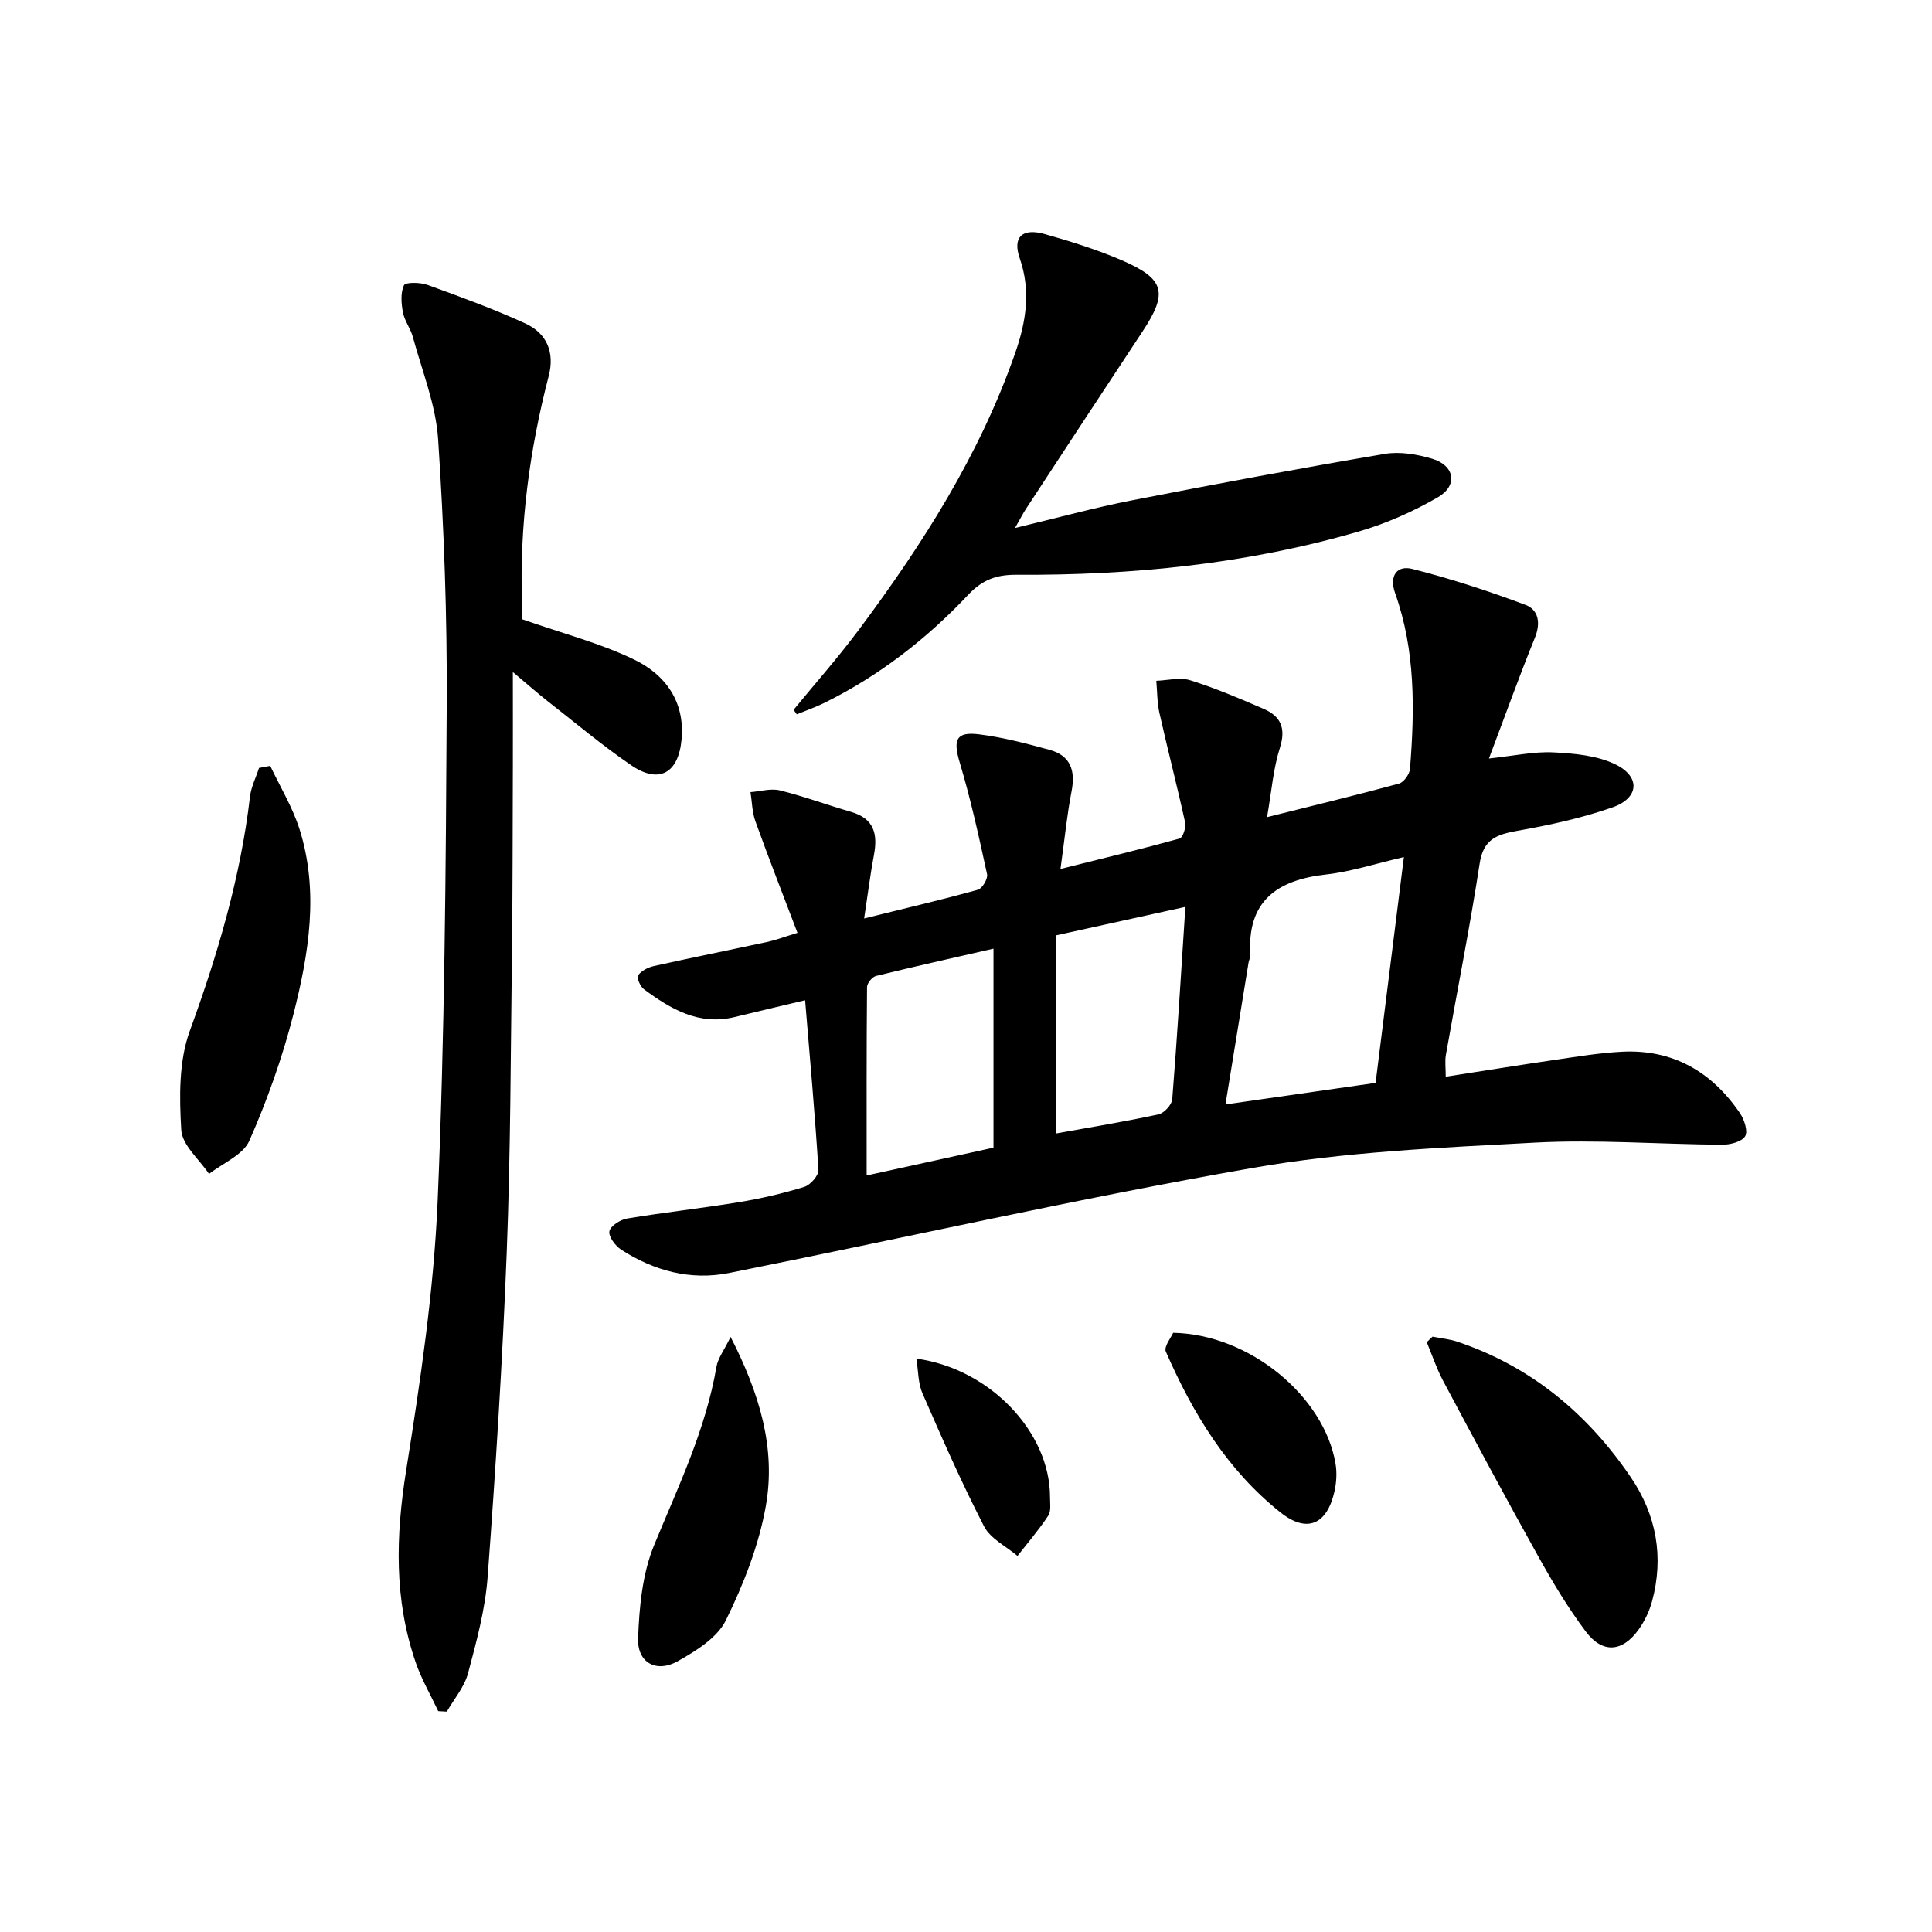
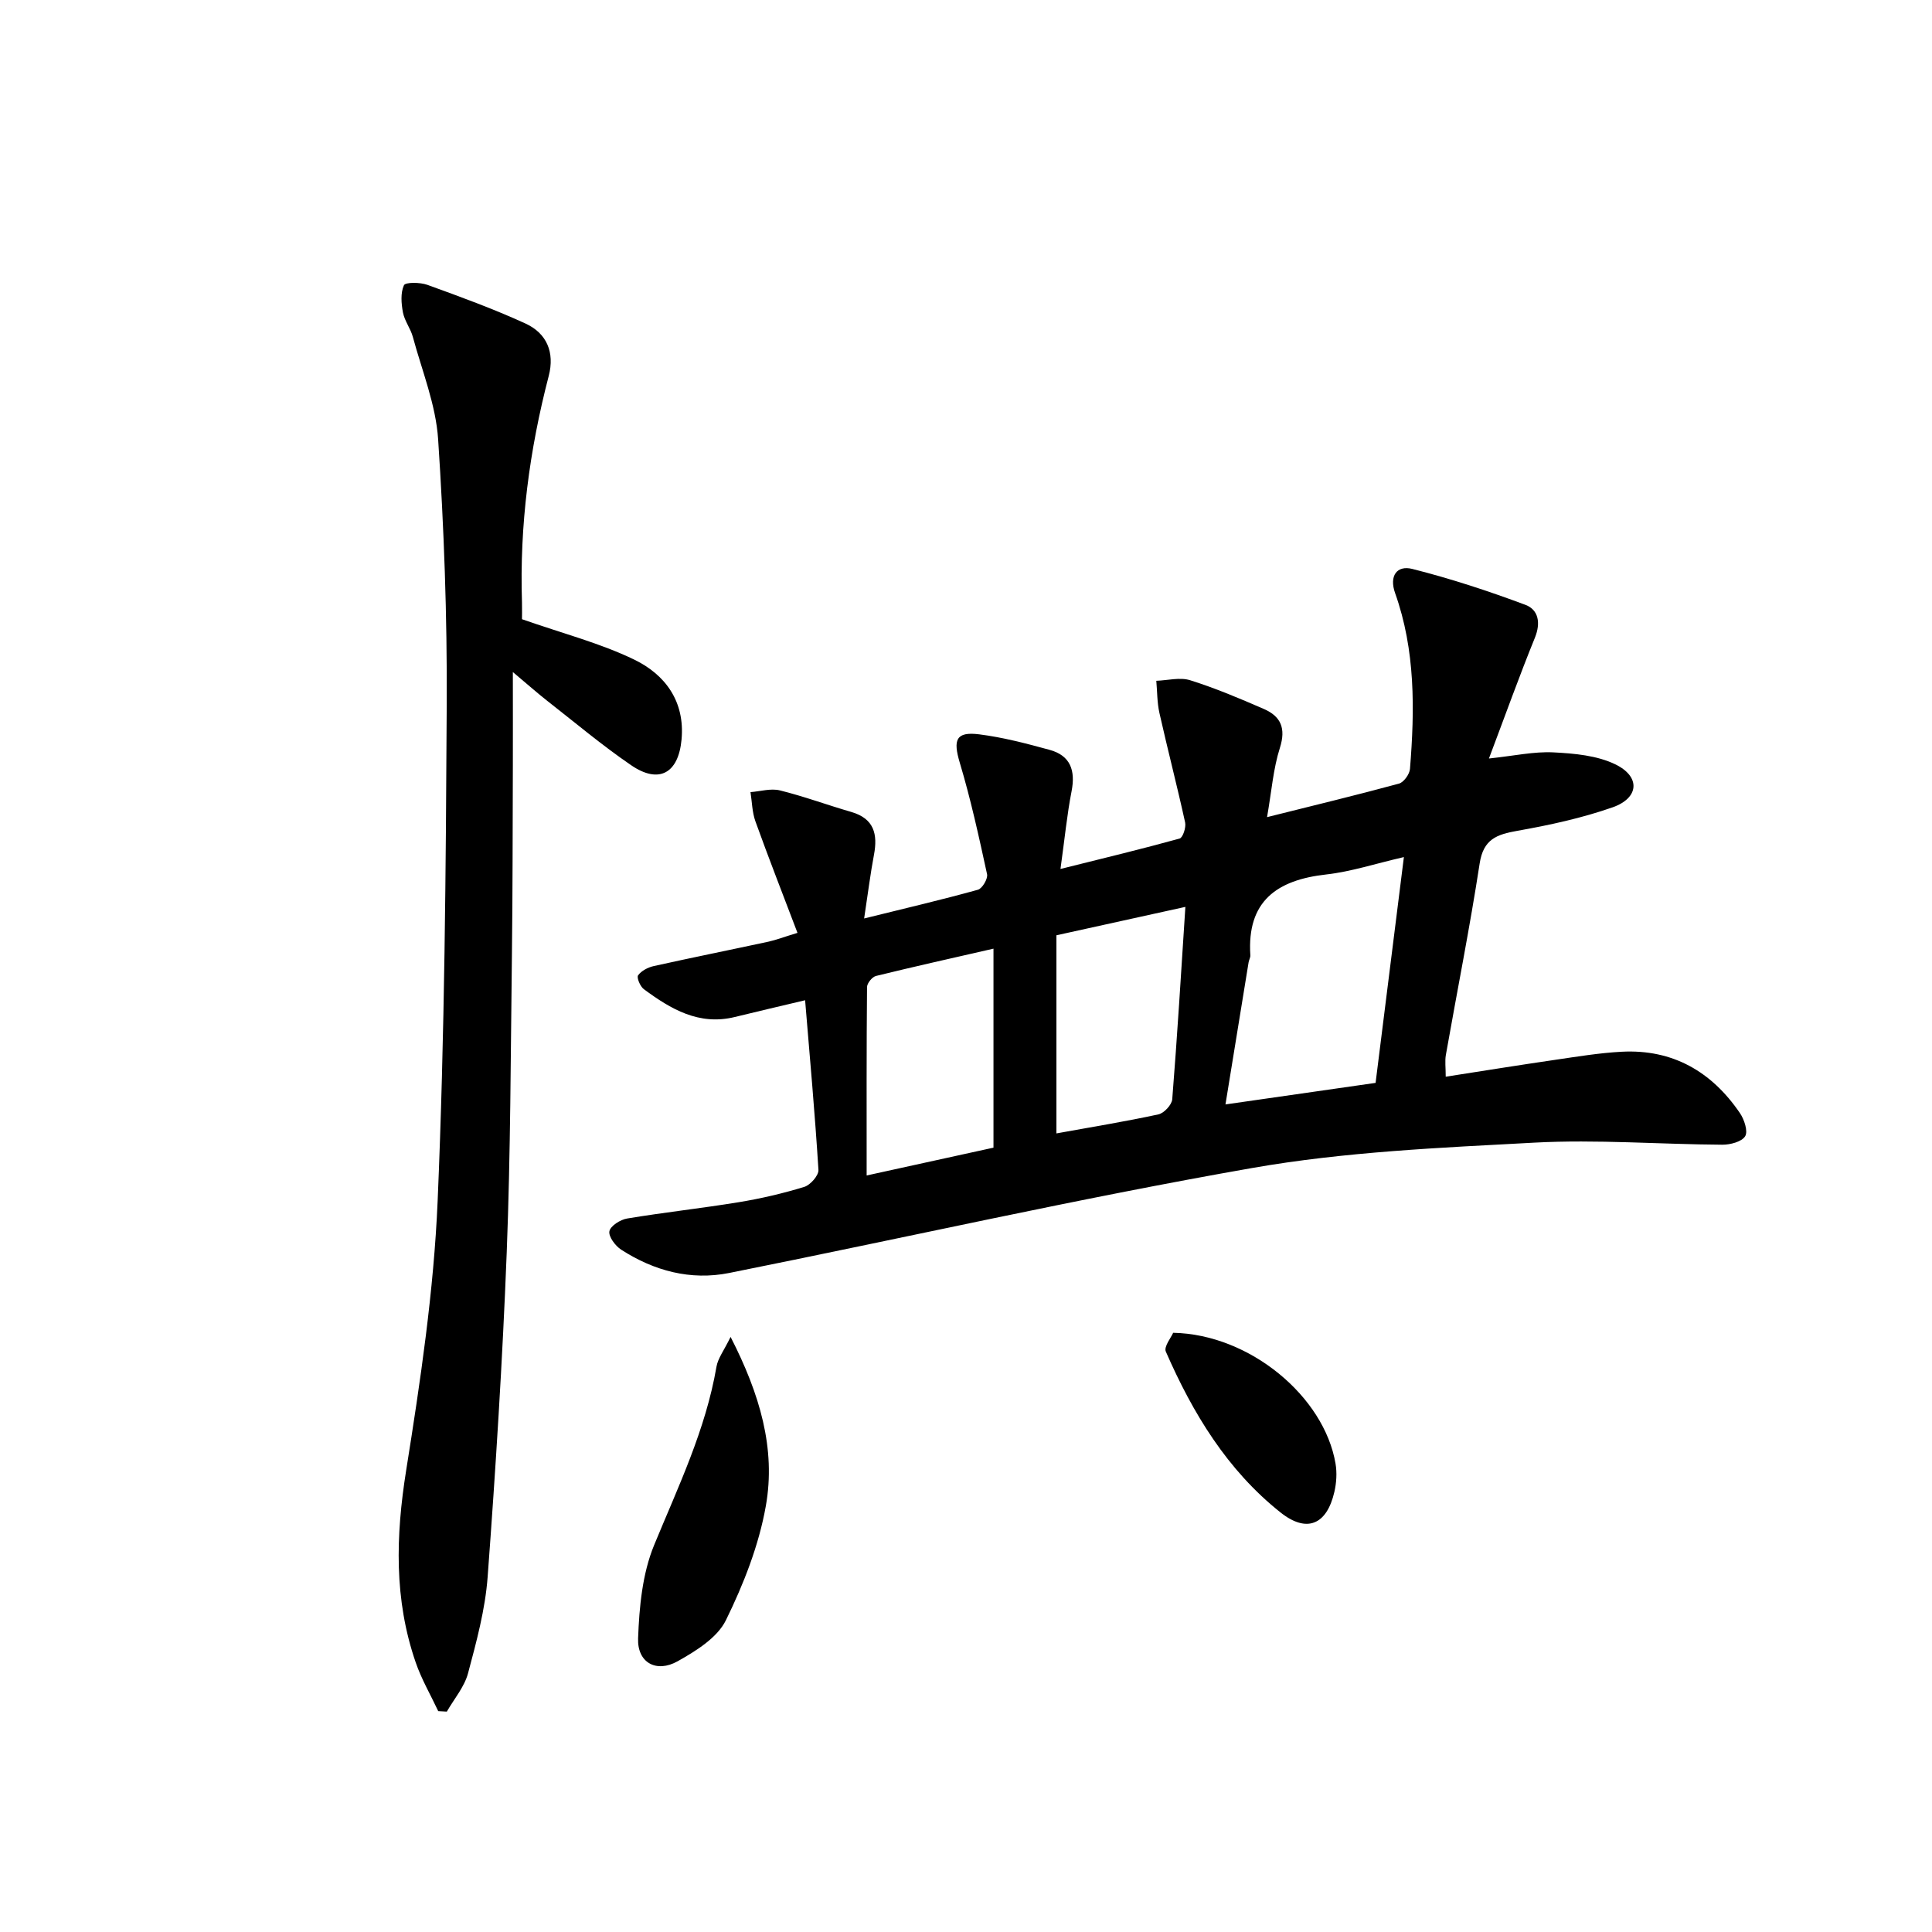
<svg xmlns="http://www.w3.org/2000/svg" enable-background="new 0 0 400 400" viewBox="0 0 400 400">
  <path d="m165.11 193.14c-3.05-8.04-5.99-15.53-8.71-23.09-.68-1.89-.7-4.03-1.02-6.05 2.03-.15 4.19-.82 6.08-.36 4.98 1.23 9.83 3.03 14.77 4.46 4.74 1.37 5.53 4.59 4.71 8.91-.73 3.85-1.21 7.75-2.03 13.15 8.65-2.14 16.15-3.89 23.56-5.95.9-.25 2.1-2.29 1.89-3.22-1.68-7.73-3.37-15.48-5.64-23.05-1.43-4.77-.83-6.52 4.04-5.9 4.91.62 9.76 1.9 14.55 3.21 4.33 1.18 5.38 4.28 4.55 8.56-.94 4.81-1.41 9.71-2.3 16.1 9.14-2.28 16.94-4.16 24.67-6.3.66-.18 1.36-2.3 1.14-3.32-1.66-7.58-3.62-15.09-5.32-22.66-.49-2.17-.45-4.45-.65-6.68 2.35-.08 4.9-.78 7.02-.11 5.2 1.63 10.25 3.77 15.26 5.95 3.51 1.53 4.59 4 3.31 8.04-1.38 4.32-1.72 8.98-2.66 14.35 9.78-2.45 18.58-4.57 27.31-6.94.99-.27 2.19-1.94 2.28-3.04.99-12.29 1.14-24.56-3.08-36.41-1.27-3.58.39-5.8 3.56-5 7.93 2 15.76 4.57 23.43 7.44 2.67 1 3.21 3.7 1.96 6.79-3.23 7.94-6.12 16.02-9.52 25.02 5.28-.56 9.33-1.47 13.33-1.27 4.36.22 9.09.64 12.9 2.51 5.2 2.56 4.85 6.95-.63 8.87-6.36 2.23-13.06 3.68-19.72 4.86-4.25.75-7.03 1.72-7.8 6.75-2.04 13.27-4.67 26.44-7 39.66-.22 1.26-.03 2.6-.03 4.5 7.71-1.2 15.16-2.4 22.63-3.49 4.6-.67 9.21-1.44 13.83-1.68 10.55-.55 18.61 4.13 24.45 12.7.9 1.32 1.71 3.77 1.09 4.79-.7 1.15-3.09 1.77-4.73 1.76-12.98-.08-25.99-1.12-38.91-.43-19.54 1.05-39.26 1.89-58.47 5.26-36.24 6.35-72.16 14.51-108.26 21.73-7.97 1.59-15.53-.44-22.33-4.82-1.22-.79-2.66-2.71-2.45-3.82.2-1.1 2.26-2.41 3.67-2.64 7.69-1.28 15.45-2.12 23.13-3.38 4.57-.75 9.12-1.81 13.55-3.17 1.27-.39 3-2.37 2.93-3.52-.72-11.59-1.77-23.17-2.76-35.12-5.01 1.19-9.79 2.3-14.56 3.47-7.43 1.82-13.27-1.65-18.84-5.77-.75-.56-1.52-2.4-1.18-2.86.68-.94 2.03-1.64 3.22-1.91 7.93-1.76 15.89-3.36 23.83-5.07 1.55-.35 3.07-.94 5.95-1.81zm88.61 35.52c10.9-1.56 20.87-2.99 31.08-4.46 1.93-15.41 3.84-30.65 5.86-46.75-5.88 1.35-10.92 3.02-16.09 3.6-10.23 1.14-16.43 5.54-15.7 16.73.03.47-.28.96-.36 1.45-1.58 9.61-3.14 19.23-4.79 29.43zm-48.03 8.95c0-13.67 0-27.06 0-41.2-8.33 1.91-16.35 3.69-24.32 5.65-.79.19-1.85 1.5-1.86 2.29-.12 12.75-.08 25.51-.08 39.02 9.12-1.99 17.6-3.86 26.26-5.76zm39.73-49.85c-9.11 2-17.61 3.87-26.7 5.88v41.02c7.5-1.36 14.34-2.47 21.12-3.94 1.16-.25 2.76-1.97 2.86-3.12 1.04-13.06 1.83-26.13 2.72-39.84z" />
-   <path d="m108.07 128.2c8.44 2.96 16.19 4.95 23.25 8.37 6.4 3.1 10.51 8.64 9.79 16.52-.64 7.01-4.67 9.29-10.44 5.34-6.03-4.12-11.65-8.86-17.41-13.36-1.95-1.53-3.81-3.18-7.08-5.93 0 7.29.02 13.29 0 19.3-.05 13-.03 25.99-.19 38.99-.26 20.64-.28 41.29-1.08 61.9-.87 22.41-2.29 44.81-3.95 67.17-.5 6.72-2.31 13.39-4.06 19.94-.76 2.83-2.88 5.3-4.39 7.93-.59-.03-1.19-.06-1.78-.1-1.57-3.35-3.46-6.59-4.66-10.07-4.51-13.04-4.14-26.2-1.98-39.77 2.95-18.49 5.72-37.13 6.52-55.8 1.46-34.25 1.7-68.56 1.88-102.84.1-18.28-.57-36.6-1.78-54.84-.47-7.15-3.33-14.15-5.23-21.18-.47-1.75-1.71-3.31-2.05-5.06-.35-1.85-.53-4.05.2-5.65.3-.66 3.34-.63 4.84-.09 6.85 2.48 13.71 4.98 20.32 8.01 4.41 2.02 6.09 5.97 4.82 10.85-4 15.36-6.06 30.95-5.54 46.85.04 1.47 0 2.95 0 3.52z" />
-   <path d="m164.3 146.96c4.49-5.47 9.19-10.79 13.42-16.45 13.27-17.78 25.16-36.4 32.5-57.53 2.21-6.35 3.24-12.77.91-19.48-1.54-4.42.5-6.36 5.2-5.03 5.41 1.53 10.82 3.22 15.97 5.44 8.89 3.84 9.54 6.72 4.24 14.73-8.07 12.21-16.09 24.45-24.11 36.69-.63.96-1.15 1.99-2.28 3.98 8.68-2.07 16.4-4.2 24.24-5.73 17.4-3.4 34.84-6.64 52.32-9.61 3.13-.53 6.68.08 9.79 1 4.67 1.39 5.41 5.53 1.2 7.98-5.11 2.96-10.68 5.43-16.35 7.08-23.14 6.74-46.91 9.11-70.94 8.97-4.12-.02-7.01 1.02-9.94 4.13-8.6 9.14-18.45 16.78-29.77 22.38-1.85.91-3.82 1.6-5.73 2.38-.22-.32-.44-.62-.67-.93z" />
-   <path d="m296.59 276.74c1.72.34 3.5.5 5.15 1.05 15.25 5.13 26.97 14.91 35.9 28.06 5.29 7.79 6.89 16.48 4.4 25.68-.55 2.03-1.52 4.07-2.74 5.79-3.37 4.75-7.51 5.1-10.99.46-3.67-4.89-6.85-10.2-9.83-15.55-6.71-12.03-13.22-24.18-19.7-36.34-1.36-2.55-2.27-5.33-3.39-8.01.4-.39.8-.77 1.2-1.14z" />
-   <path d="m55.95 158.56c2.06 4.37 4.63 8.57 6.07 13.13 4.05 12.84 1.93 25.74-1.27 38.32-2.28 8.93-5.41 17.73-9.12 26.16-1.3 2.95-5.48 4.63-8.35 6.88-2.02-3.02-5.56-5.96-5.75-9.09-.41-6.81-.52-14.24 1.76-20.51 5.77-15.82 10.51-31.77 12.47-48.52.24-2.02 1.23-3.95 1.87-5.93.77-.14 1.55-.29 2.32-.44z" />
+   <path d="m108.07 128.2c8.44 2.96 16.19 4.95 23.25 8.37 6.4 3.1 10.51 8.64 9.79 16.52-.64 7.01-4.67 9.29-10.44 5.34-6.03-4.12-11.65-8.86-17.41-13.36-1.95-1.53-3.81-3.18-7.08-5.93 0 7.29.02 13.29 0 19.3-.05 13-.03 25.99-.19 38.99-.26 20.64-.28 41.29-1.08 61.9-.87 22.41-2.29 44.81-3.95 67.17-.5 6.72-2.31 13.39-4.06 19.94-.76 2.83-2.88 5.3-4.39 7.93-.59-.03-1.19-.06-1.78-.1-1.57-3.35-3.46-6.59-4.66-10.07-4.51-13.04-4.14-26.2-1.98-39.77 2.95-18.49 5.72-37.13 6.52-55.8 1.46-34.25 1.7-68.56 1.88-102.84.1-18.28-.57-36.6-1.78-54.84-.47-7.15-3.33-14.15-5.23-21.18-.47-1.75-1.71-3.31-2.05-5.06-.35-1.85-.53-4.05.2-5.65.3-.66 3.34-.63 4.84-.09 6.85 2.48 13.71 4.98 20.32 8.01 4.41 2.02 6.09 5.97 4.82 10.85-4 15.36-6.06 30.95-5.54 46.85.04 1.47 0 2.95 0 3.52" />
  <path d="m151.26 276.79c6.05 11.82 9.4 23.14 7.3 34.99-1.44 8.15-4.6 16.2-8.27 23.67-1.78 3.63-6.19 6.36-9.98 8.49-4.41 2.48-8.39.31-8.2-4.74.24-6.49.88-13.37 3.31-19.28 4.99-12.12 10.68-23.89 12.92-36.97.31-1.77 1.58-3.38 2.92-6.16z" />
  <path d="m242.89 275.94c15.89.31 31.28 13.21 33.62 27.1.32 1.88.19 3.96-.24 5.83-1.57 6.84-5.73 8.58-11.15 4.27-11.06-8.79-18.18-20.56-23.75-33.31-.44-1.02 1.11-2.92 1.52-3.89z" />
-   <path d="m189.72 281.29c15.26 2.07 27.67 15.28 27.67 28.6 0 1.33.27 2.95-.37 3.92-1.91 2.91-4.21 5.57-6.36 8.33-2.36-2.01-5.6-3.57-6.92-6.12-4.64-9-8.72-18.29-12.77-27.58-.9-2.08-.83-4.58-1.25-7.15z" />
</svg>